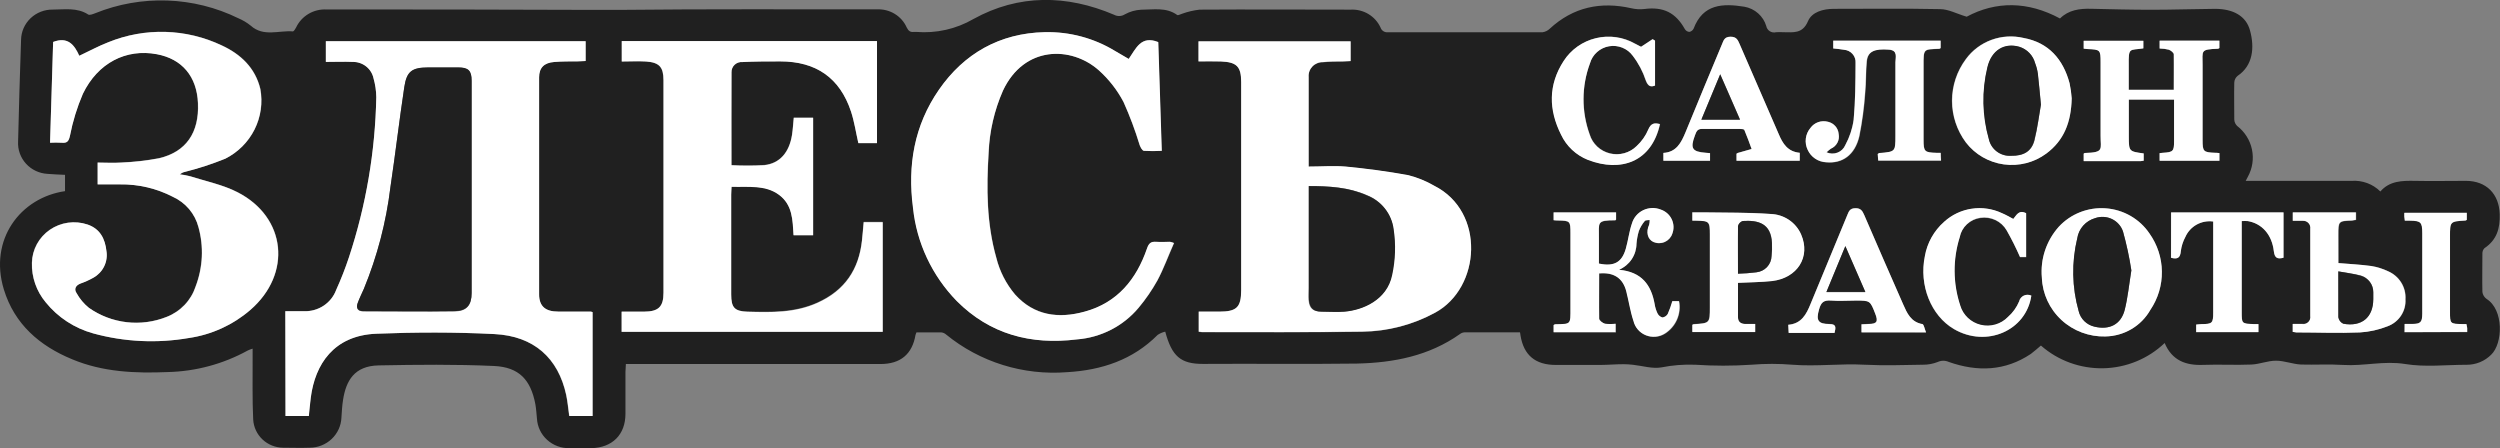
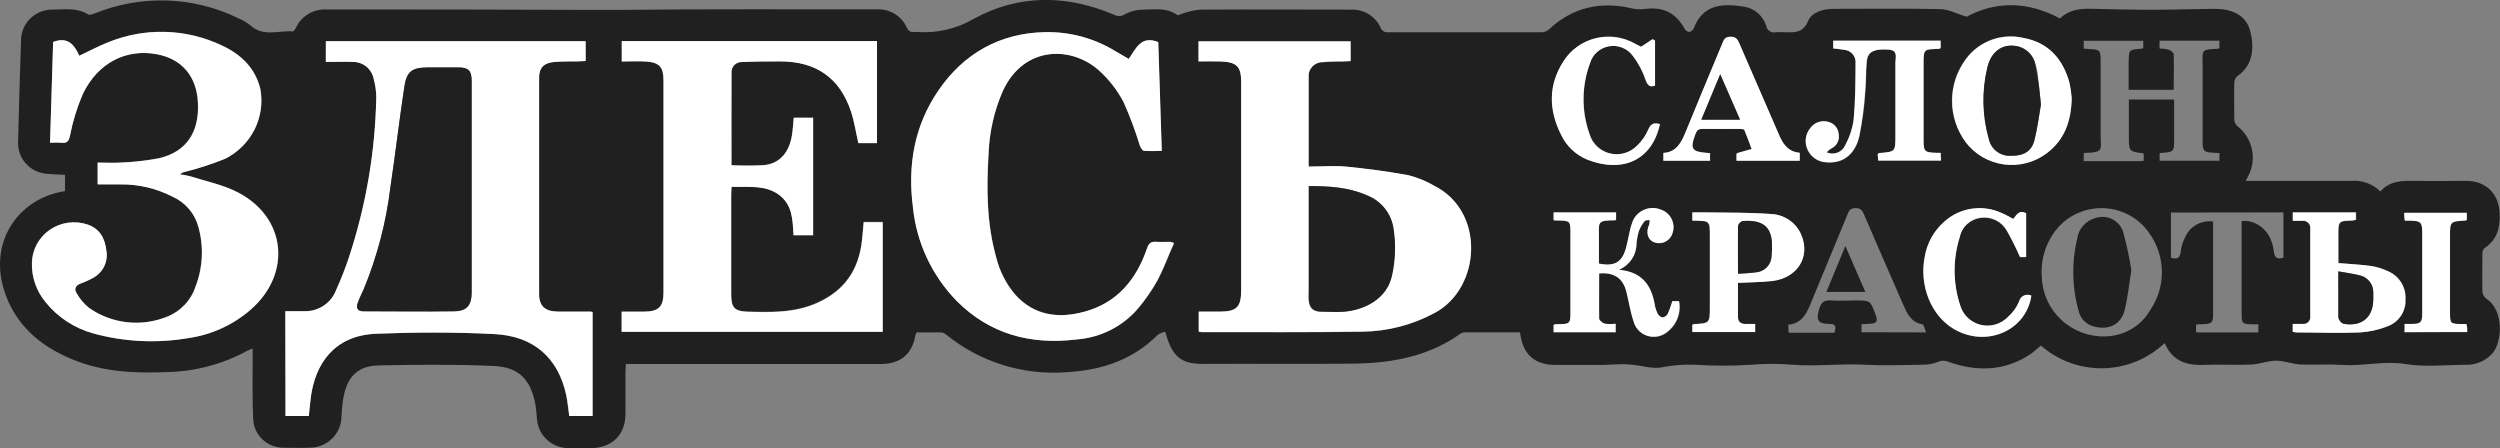
<svg xmlns="http://www.w3.org/2000/svg" width="212" height="38" viewBox="0 0 212 38" fill="none">
  <rect x="0" y="0" width="212" height="38" fill="#808080" stroke="none" />
  <g clip-path="url(#clip0_241_200)">
    <path d="M128.898 28.183C127.33 28.183 125.753 28.183 124.175 28.183C124.039 28.196 123.909 28.247 123.8 28.329C121.189 30.178 118.192 30.762 115.062 30.831C110.711 30.889 106.359 30.831 102.008 30.86C100.134 30.86 99.377 30.232 98.813 28.124C98.584 28.175 98.366 28.268 98.171 28.397C96.059 30.519 93.428 31.39 90.486 31.561C86.778 31.852 83.1 30.708 80.236 28.372C80.122 28.269 79.978 28.205 79.825 28.187C79.118 28.187 78.411 28.187 77.714 28.187C77.683 28.257 77.656 28.329 77.635 28.402C77.358 30.037 76.359 30.869 74.668 30.869C67.864 30.869 61.059 30.869 54.255 30.869H53.074C53.074 31.113 53.039 31.317 53.039 31.522C53.039 32.709 53.039 33.897 53.039 35.085C53.039 36.861 51.926 37.966 50.131 38.005C49.518 38.005 48.905 38.005 48.292 38.005C47.591 38.021 46.91 37.768 46.395 37.299C45.88 36.831 45.571 36.183 45.533 35.493C45.488 35.09 45.473 34.676 45.399 34.277C45.008 32.208 44.02 31.132 41.888 31.035C38.635 30.889 35.371 30.923 32.112 30.986C30.036 31.025 29.343 32.3 29.091 33.907C29.012 34.393 28.987 34.909 28.953 35.416C28.925 36.1 28.629 36.747 28.128 37.223C27.627 37.698 26.959 37.964 26.263 37.966C25.511 37.995 24.779 37.966 24.008 37.966C23.356 37.96 22.732 37.71 22.261 37.267C21.79 36.824 21.508 36.221 21.471 35.581C21.387 33.873 21.431 32.174 21.422 30.446C21.422 30.173 21.422 29.901 21.422 29.565C21.281 29.607 21.144 29.659 21.011 29.721C18.934 30.867 16.603 31.495 14.222 31.551C11.463 31.668 8.713 31.551 6.127 30.47C3.348 29.326 1.227 27.486 0.327 24.547C-0.964 20.312 1.731 16.759 5.514 16.209V14.826C5.02 14.802 4.525 14.787 4.031 14.744C3.331 14.706 2.676 14.397 2.208 13.884C1.74 13.371 1.497 12.697 1.534 12.008C1.603 9.133 1.687 6.255 1.786 3.373C1.799 2.683 2.089 2.026 2.593 1.546C3.098 1.066 3.774 0.803 4.476 0.813C5.465 0.813 6.538 0.618 7.482 1.232C7.606 1.31 7.888 1.193 8.08 1.12C10.015 0.338 12.097 -0.029 14.187 0.044C16.277 0.117 18.327 0.628 20.2 1.543C20.583 1.704 20.941 1.917 21.263 2.176C22.346 3.149 23.642 2.565 24.834 2.663C24.913 2.663 25.041 2.463 25.106 2.337C25.331 1.855 25.698 1.452 26.159 1.178C26.62 0.905 27.154 0.774 27.692 0.803C35.01 0.803 42.328 0.803 49.647 0.837C50.67 0.837 51.689 0.837 52.718 0.837C59.937 0.759 67.156 0.798 74.376 0.794C74.903 0.769 75.425 0.903 75.874 1.177C76.322 1.45 76.676 1.851 76.888 2.327C77.036 2.629 77.199 2.745 77.511 2.706C77.57 2.702 77.63 2.702 77.689 2.706C79.385 2.846 81.084 2.463 82.55 1.611C86.382 -0.506 90.462 -0.457 94.472 1.251C94.613 1.327 94.773 1.364 94.934 1.358C95.095 1.352 95.251 1.303 95.386 1.217C95.812 0.981 96.288 0.846 96.776 0.823C97.809 0.823 98.888 0.594 99.827 1.271C99.901 1.324 100.104 1.202 100.247 1.163C100.726 0.99 101.224 0.874 101.731 0.818C105.998 0.789 110.27 0.818 114.543 0.818C115.07 0.791 115.594 0.921 116.045 1.192C116.496 1.463 116.853 1.862 117.07 2.337C117.111 2.462 117.194 2.569 117.305 2.642C117.417 2.714 117.55 2.748 117.683 2.736C122.054 2.736 126.425 2.736 130.797 2.736C131.032 2.705 131.251 2.599 131.42 2.434C133.397 0.609 135.727 0.107 138.342 0.701C138.702 0.785 139.073 0.806 139.44 0.764C141.047 0.555 142.091 1.066 142.872 2.463C142.911 2.531 142.966 2.588 143.032 2.63C143.098 2.673 143.174 2.699 143.253 2.706C143.331 2.691 143.405 2.658 143.468 2.61C143.532 2.561 143.583 2.5 143.618 2.429C144.41 0.331 146.091 0.278 147.925 0.57C148.359 0.647 148.762 0.841 149.089 1.131C149.416 1.421 149.656 1.794 149.78 2.21C149.796 2.3 149.832 2.386 149.884 2.461C149.936 2.537 150.003 2.602 150.082 2.651C150.16 2.7 150.248 2.732 150.34 2.746C150.432 2.76 150.526 2.754 150.615 2.731C150.811 2.719 151.008 2.719 151.204 2.731C152.049 2.731 152.85 2.896 153.315 1.801C153.652 1.008 154.601 0.755 155.496 0.75C158.502 0.75 161.509 0.711 164.515 0.774C165.222 0.774 165.915 1.163 166.775 1.417C169.248 0.088 171.957 0.093 174.687 1.567C175.414 0.842 176.353 0.716 177.347 0.745C179.048 0.784 180.744 0.828 182.445 0.828C184.24 0.828 186.04 0.764 187.835 0.75C189.383 0.75 190.471 1.358 190.802 2.585C191.203 4.045 191.044 5.564 189.754 6.43C189.669 6.498 189.6 6.584 189.55 6.68C189.501 6.776 189.473 6.882 189.467 6.99C189.442 8.041 189.467 9.093 189.467 10.144C189.476 10.346 189.563 10.537 189.709 10.679C190.354 11.176 190.799 11.881 190.965 12.669C191.132 13.458 191.009 14.279 190.619 14.987L190.436 15.337C191.702 15.337 192.909 15.337 194.085 15.337C195.866 15.337 197.646 15.337 199.426 15.337C199.873 15.306 200.321 15.371 200.74 15.526C201.159 15.681 201.539 15.924 201.854 16.238C202.635 15.333 203.698 15.318 204.781 15.337C206.225 15.367 207.669 15.337 209.113 15.337C210.839 15.337 211.922 16.447 211.976 18.156C212.015 19.353 211.734 20.346 210.68 21.047C210.566 21.167 210.504 21.326 210.507 21.49C210.507 22.58 210.483 23.671 210.507 24.761C210.522 24.877 210.56 24.988 210.621 25.089C210.681 25.189 210.762 25.277 210.858 25.345C212.342 26.274 212.248 29.132 211.249 30.081C210.978 30.352 210.655 30.568 210.298 30.714C209.942 30.86 209.559 30.935 209.172 30.933C207.432 30.933 205.656 31.147 203.96 30.869C202.165 30.577 200.449 31.059 198.689 30.947C197.507 30.869 196.316 30.947 195.134 30.913C194.417 30.879 193.71 30.587 193.003 30.587C192.295 30.587 191.623 30.884 190.926 30.913C189.566 30.972 188.196 30.889 186.836 30.942C185.353 31.001 184.191 30.573 183.563 29.088C182.166 30.424 180.307 31.19 178.359 31.229C176.412 31.269 174.522 30.58 173.07 29.302C172.778 29.546 172.516 29.789 172.214 30.013C170.029 31.473 167.685 31.546 165.262 30.694C165.115 30.627 164.955 30.592 164.792 30.592C164.63 30.592 164.47 30.627 164.323 30.694C163.922 30.853 163.493 30.932 163.062 30.928C161.42 30.957 159.773 31.011 158.117 30.928C156.07 30.816 154.027 31.093 151.99 30.928C150.838 30.833 149.68 30.833 148.529 30.928C146.93 31.035 145.326 31.035 143.727 30.928C142.78 30.893 141.833 30.968 140.904 31.152C140.132 31.293 139.282 31.02 138.471 30.933C138.21 30.902 137.947 30.886 137.685 30.884C137.032 30.884 136.379 30.942 135.731 30.947C134.466 30.947 133.2 30.947 131.934 30.947C130.193 30.947 129.204 30.115 128.937 28.436C128.931 28.35 128.918 28.266 128.898 28.183ZM24.196 26.391V35.274H26.174C26.233 34.729 26.273 34.209 26.342 33.693C26.708 30.913 28.27 28.441 31.91 28.299C35.242 28.168 38.59 28.163 41.918 28.329C45.246 28.494 47.328 30.373 48 33.493C48.124 34.077 48.173 34.676 48.257 35.274H50.235V26.469C50.19 26.447 50.142 26.431 50.092 26.421H47.303C46.255 26.421 45.706 25.997 45.701 24.96C45.678 18.827 45.678 12.696 45.701 6.566C45.701 5.729 46.126 5.325 46.981 5.257C47.649 5.203 48.322 5.223 48.994 5.203L49.647 5.174V3.495H27.632V5.242C28.419 5.242 29.165 5.242 29.912 5.242C30.323 5.236 30.723 5.37 31.044 5.623C31.365 5.875 31.587 6.229 31.672 6.625C31.822 7.148 31.902 7.688 31.91 8.231C31.821 12.845 31.039 17.422 29.59 21.811C29.279 22.751 28.917 23.673 28.508 24.576C28.306 25.122 27.934 25.591 27.444 25.915C26.954 26.24 26.373 26.403 25.783 26.382L24.196 26.391ZM62.029 14.009C62.029 11.375 62.029 8.752 62.029 6.128C62.025 6.009 62.046 5.891 62.092 5.781C62.138 5.67 62.208 5.571 62.295 5.489C62.383 5.407 62.488 5.345 62.602 5.306C62.716 5.266 62.838 5.251 62.958 5.262C64.021 5.223 65.09 5.208 66.158 5.208C69.209 5.208 71.216 6.605 72.161 9.458C72.442 10.314 72.576 11.225 72.784 12.135H74.356V3.485H52.718V5.223C53.434 5.223 54.107 5.189 54.775 5.223C55.917 5.301 56.258 5.71 56.258 6.815C56.258 12.811 56.258 18.814 56.258 24.824C56.258 26.021 55.838 26.421 54.606 26.435C53.978 26.435 53.35 26.435 52.708 26.435V28.148H74.846V18.808H73.234C73.184 19.358 73.145 19.859 73.09 20.361C72.828 22.794 71.656 24.595 69.308 25.651C67.384 26.518 65.386 26.459 63.374 26.406C62.271 26.406 61.999 26.065 61.999 24.946C61.999 22.123 61.999 19.299 61.999 16.476C61.999 16.272 61.999 16.063 62.029 15.81C63.438 15.853 64.837 15.61 66.034 16.481C67.231 17.353 67.206 18.647 67.285 19.923H68.947V9.964H67.305C67.255 10.45 67.231 10.937 67.156 11.424C66.924 12.909 66.113 13.858 64.808 13.984C63.882 14.041 62.955 14.049 62.029 14.009ZM101.632 5.208C102.304 5.208 102.918 5.208 103.526 5.208C104.876 5.262 105.247 5.642 105.247 6.956V24.595C105.247 26.055 104.876 26.425 103.387 26.425H101.647V28.144C101.738 28.16 101.831 28.171 101.924 28.178C106.453 28.178 110.983 28.207 115.507 28.139C117.671 28.114 119.794 27.562 121.688 26.532C125.58 24.435 125.985 17.961 121.614 15.766C120.934 15.371 120.202 15.072 119.438 14.875C117.678 14.549 115.893 14.315 114.108 14.14C113.079 14.038 112.031 14.14 110.968 14.14C110.968 11.526 110.968 9.034 110.968 6.547C110.955 6.384 110.976 6.22 111.032 6.066C111.087 5.911 111.174 5.77 111.289 5.651C111.403 5.532 111.541 5.439 111.695 5.376C111.848 5.313 112.013 5.282 112.179 5.286C112.748 5.228 113.321 5.242 113.895 5.223L114.528 5.194V3.505H101.632V5.208ZM4.505 3.558C4.421 6.367 4.332 9.2 4.243 12.096C4.573 12.079 4.903 12.079 5.232 12.096C5.727 12.144 5.831 11.955 5.934 11.497C6.166 10.279 6.527 9.088 7.012 7.944C8.278 5.32 10.677 4.108 13.277 4.585C15.424 4.984 16.68 6.474 16.773 8.747C16.882 11.229 15.784 12.87 13.47 13.41C12.405 13.61 11.325 13.732 10.241 13.775C9.594 13.824 8.946 13.775 8.263 13.775V15.63C8.926 15.63 9.534 15.63 10.143 15.63C11.71 15.603 13.26 15.967 14.647 16.686C15.178 16.928 15.648 17.284 16.022 17.726C16.397 18.169 16.667 18.688 16.813 19.246C17.276 20.911 17.191 22.678 16.571 24.294C16.381 24.873 16.063 25.404 15.639 25.849C15.216 26.293 14.698 26.639 14.123 26.863C13.046 27.294 11.876 27.449 10.722 27.315C9.568 27.18 8.467 26.761 7.522 26.095C7.099 25.751 6.746 25.332 6.483 24.858C6.246 24.498 6.389 24.196 6.815 24.035C7.188 23.904 7.548 23.741 7.893 23.549C8.294 23.329 8.617 22.993 8.818 22.586C9.018 22.18 9.087 21.722 9.015 21.276C8.911 20.244 8.481 19.397 7.413 19.032C6.882 18.853 6.316 18.8 5.761 18.878C5.206 18.955 4.677 19.16 4.217 19.477C3.757 19.793 3.38 20.211 3.116 20.698C2.851 21.185 2.707 21.727 2.696 22.278C2.662 23.497 3.076 24.686 3.863 25.627C4.894 26.91 6.312 27.837 7.912 28.275C10.549 28.997 13.316 29.13 16.012 28.665C17.949 28.383 19.762 27.556 21.234 26.284C24.784 23.218 24.299 18.419 20.161 16.296C18.92 15.659 17.495 15.371 16.151 14.943C15.863 14.868 15.57 14.813 15.275 14.778C15.399 14.668 15.552 14.594 15.715 14.563C16.876 14.271 18.014 13.898 19.122 13.449C20.197 12.908 21.065 12.04 21.6 10.975C22.134 9.91 22.306 8.704 22.089 7.535C21.659 5.749 20.428 4.585 18.811 3.841C17.32 3.133 15.694 2.744 14.039 2.697C12.384 2.65 10.738 2.947 9.208 3.568C8.387 3.884 7.611 4.313 6.735 4.722C6.315 3.826 5.771 3.086 4.505 3.558ZM95.718 5.018L94.59 4.352C92.801 3.248 90.723 2.683 88.612 2.726C84.78 2.823 81.793 4.512 79.647 7.593C77.501 10.674 76.967 14.028 77.437 17.615C77.741 20.585 79.047 23.37 81.145 25.525C83.959 28.348 87.43 29.263 91.342 28.781C92.35 28.703 93.332 28.425 94.229 27.965C95.126 27.506 95.92 26.872 96.563 26.104C97.167 25.384 97.7 24.61 98.156 23.792C98.7 22.78 99.1 21.689 99.57 20.609C99.464 20.562 99.353 20.528 99.239 20.507C98.843 20.507 98.447 20.507 98.057 20.507C97.666 20.507 97.429 20.638 97.28 21.071C96.39 23.68 94.808 25.686 91.994 26.425C89.784 27.024 87.707 26.761 86.085 24.965C85.326 24.063 84.785 23.003 84.503 21.865C83.672 18.944 83.662 15.941 83.85 12.943C83.919 11.133 84.327 9.351 85.052 7.686C86.832 3.86 90.817 3.884 93.156 5.943C94.016 6.713 94.73 7.628 95.263 8.645C95.796 9.83 96.251 11.048 96.628 12.29C96.697 12.475 96.85 12.753 96.994 12.777C97.496 12.807 97.999 12.807 98.502 12.777C98.403 9.628 98.304 6.566 98.205 3.558C96.756 2.979 96.331 4.113 95.718 4.994V5.018ZM181.783 13.011C180.527 12.84 180.527 12.84 180.527 11.551V8.44H184.364C184.364 9.647 184.364 10.816 184.364 11.979C184.364 12.821 184.285 12.904 183.429 12.952L183.138 12.982V13.629H188.211V12.982C188.068 12.982 187.954 12.957 187.84 12.957C186.851 12.918 186.782 12.86 186.782 11.872C186.782 9.75 186.782 7.627 186.782 5.505C186.782 4.288 186.559 4.191 188.087 4.133C188.122 4.133 188.157 4.103 188.206 4.074V3.446H183.128V4.113C183.391 4.115 183.654 4.149 183.909 4.215C184.082 4.279 184.324 4.468 184.329 4.61C184.364 5.612 184.329 6.615 184.329 7.613H180.507C180.507 6.883 180.507 6.201 180.507 5.525C180.507 3.991 180.556 4.284 181.748 4.103V3.461H176.699V4.118L177.036 4.152C178.104 4.196 178.133 4.225 178.133 5.257C178.133 7.34 178.133 9.424 178.133 11.507C178.133 12.67 178.46 12.928 176.788 12.967C176.754 12.967 176.724 13.006 176.699 13.025V13.663H181.545C181.627 13.658 181.708 13.646 181.788 13.629L181.783 13.011ZM137.294 22.877C137.729 22.69 138.101 22.384 138.364 21.994C138.627 21.605 138.771 21.149 138.777 20.682C138.807 20.314 138.875 19.951 138.98 19.596C139.097 19.292 139.264 19.009 139.475 18.759C139.539 18.672 139.747 18.691 139.895 18.667C139.901 18.803 139.886 18.939 139.851 19.071C139.564 19.684 139.712 20.297 140.211 20.531C140.361 20.596 140.523 20.63 140.687 20.631C140.851 20.631 141.013 20.598 141.163 20.534C141.314 20.469 141.449 20.375 141.56 20.256C141.671 20.137 141.756 19.997 141.809 19.845C141.887 19.645 141.924 19.432 141.917 19.219C141.909 19.005 141.858 18.795 141.765 18.601C141.673 18.408 141.541 18.235 141.379 18.093C141.216 17.951 141.026 17.843 140.82 17.776C140.583 17.685 140.331 17.643 140.077 17.653C139.824 17.663 139.575 17.726 139.347 17.835C139.119 17.945 138.917 18.101 138.753 18.291C138.59 18.482 138.468 18.705 138.397 18.944C138.154 19.64 138.075 20.404 137.873 21.096C137.541 22.264 136.884 22.634 135.593 22.361C135.593 21.66 135.593 20.94 135.593 20.224C135.593 18.861 135.351 18.701 136.978 18.691C136.978 18.691 137.002 18.691 137.047 18.633V18.01H131.746V18.691C131.889 18.691 132.003 18.715 132.117 18.715C133.15 18.715 133.175 18.764 133.175 19.786C133.175 21.884 133.175 23.987 133.175 26.114C133.175 27.574 133.244 27.486 131.87 27.521C131.835 27.521 131.8 27.555 131.746 27.584V28.202H137.032V27.467C136.732 27.507 136.427 27.507 136.127 27.467C135.924 27.413 135.633 27.19 135.633 27.029C135.593 25.754 135.633 24.474 135.633 23.203C136.874 23.086 137.64 23.598 137.932 24.702C138.149 25.549 138.273 26.421 138.55 27.248C138.616 27.516 138.745 27.765 138.928 27.974C139.111 28.182 139.342 28.345 139.602 28.448C139.861 28.552 140.142 28.592 140.421 28.567C140.7 28.542 140.969 28.452 141.205 28.304C141.661 28.015 142.018 27.599 142.232 27.11C142.446 26.62 142.507 26.078 142.407 25.554H141.843C141.726 25.919 141.586 26.277 141.423 26.625C141.376 26.705 141.31 26.773 141.232 26.824C141.155 26.875 141.066 26.909 140.973 26.922C140.883 26.896 140.799 26.852 140.728 26.793C140.656 26.733 140.598 26.659 140.558 26.576C140.439 26.329 140.358 26.067 140.315 25.797C140.029 24.177 139.223 23.062 137.294 22.877ZM178.554 28.523C179.329 28.508 180.087 28.293 180.753 27.9C181.418 27.508 181.967 26.951 182.346 26.284C183 25.32 183.342 24.185 183.329 23.026C183.316 21.868 182.947 20.74 182.272 19.791C181.86 19.182 181.312 18.674 180.67 18.305C180.028 17.936 179.309 17.716 178.568 17.662C177.826 17.607 177.082 17.72 176.392 17.991C175.701 18.262 175.083 18.685 174.583 19.227C174.059 19.813 173.662 20.498 173.416 21.24C173.169 21.983 173.078 22.766 173.149 23.544C173.199 24.909 173.796 26.199 174.808 27.134C175.82 28.068 177.167 28.571 178.554 28.533V28.523ZM175.681 8.333C175.647 7.901 175.582 7.472 175.488 7.048C174.944 5.023 173.718 3.597 171.572 3.208C170.669 2.997 169.723 3.055 168.854 3.375C167.985 3.695 167.232 4.262 166.691 5.004C165.927 6.03 165.516 7.268 165.516 8.54C165.516 9.812 165.927 11.05 166.691 12.076C167.469 13.089 168.623 13.757 169.901 13.933C171.178 14.109 172.474 13.779 173.505 13.016C175.048 11.911 175.631 10.363 175.681 8.343V8.333ZM154.912 12.904C155.022 12.795 155.139 12.694 155.264 12.602C155.502 12.5 155.698 12.321 155.818 12.094C155.939 11.867 155.977 11.607 155.926 11.356C155.907 11.111 155.809 10.878 155.647 10.691C155.484 10.505 155.265 10.374 155.021 10.319C154.75 10.246 154.463 10.256 154.197 10.348C153.932 10.441 153.702 10.611 153.538 10.835C153.321 11.091 153.183 11.402 153.141 11.733C153.099 12.063 153.154 12.399 153.3 12.699C153.434 13.007 153.652 13.271 153.931 13.461C154.211 13.652 154.539 13.76 154.878 13.775C156.262 13.906 157.316 13.152 157.691 11.565C157.936 10.347 158.101 9.115 158.186 7.876C158.275 6.985 158.23 6.084 158.324 5.199C158.418 4.313 158.977 4.113 160.203 4.225C160.985 4.284 160.752 4.877 160.757 5.286C160.757 7.369 160.757 9.453 160.757 11.536C160.757 12.879 160.757 12.879 159.378 12.996C159.348 12.996 159.318 13.035 159.254 13.084L159.274 13.629H164.604C164.604 13.381 164.604 13.176 164.575 12.972C164.416 12.972 164.318 12.972 164.224 12.972C163.195 12.943 163.121 12.87 163.121 11.852C163.121 9.774 163.121 7.691 163.121 5.607C163.121 4.094 163.121 4.215 164.471 4.147C164.501 4.147 164.535 4.108 164.57 4.089V3.446H155.447V4.108C155.768 4.147 156.065 4.162 156.351 4.22C156.491 4.229 156.627 4.265 156.753 4.325C156.878 4.386 156.99 4.471 157.082 4.575C157.174 4.678 157.244 4.799 157.288 4.929C157.333 5.06 157.35 5.198 157.34 5.335C157.34 6.946 157.34 8.562 157.177 10.168C157.071 10.916 156.831 11.639 156.47 12.305C156.409 12.449 156.319 12.579 156.206 12.688C156.092 12.797 155.958 12.883 155.81 12.939C155.662 12.996 155.505 13.023 155.346 13.019C155.188 13.014 155.032 12.978 154.888 12.914L154.912 12.904ZM147.381 23.987C148.4 23.933 149.33 23.933 150.245 23.826C152.425 23.568 153.553 21.772 152.717 19.879C152.498 19.371 152.134 18.936 151.67 18.627C151.206 18.318 150.661 18.148 150.101 18.136C148.232 18 146.353 18.034 144.479 18C144.148 18 143.821 18 143.49 18V18.701C143.623 18.701 143.722 18.701 143.821 18.701C144.929 18.701 144.978 18.774 144.978 19.874V26.017C144.978 27.409 144.978 27.409 143.599 27.477C143.564 27.477 143.534 27.511 143.49 27.54V28.144H148.84V27.477H147.99C147.624 27.477 147.381 27.302 147.381 26.912C147.357 25.944 147.381 24.975 147.381 23.987ZM198.313 22.308V19.927C198.313 18.769 198.313 18.754 199.475 18.715C199.587 18.703 199.698 18.684 199.807 18.657V18.01H194.446V18.701C194.748 18.701 195.025 18.701 195.292 18.701C195.382 18.695 195.472 18.709 195.556 18.741C195.639 18.774 195.715 18.825 195.776 18.889C195.838 18.954 195.884 19.031 195.911 19.116C195.939 19.2 195.947 19.29 195.935 19.377C195.935 21.847 195.935 24.315 195.935 26.781C195.95 26.873 195.942 26.968 195.912 27.056C195.882 27.145 195.831 27.226 195.764 27.291C195.696 27.357 195.614 27.406 195.523 27.434C195.432 27.462 195.336 27.468 195.243 27.453H194.442V28.139C194.542 28.162 194.645 28.178 194.748 28.187C196.548 28.187 198.348 28.246 200.143 28.187C200.946 28.138 201.735 27.962 202.482 27.667C202.951 27.495 203.351 27.179 203.624 26.767C203.898 26.354 204.029 25.866 204 25.374C204.031 24.875 203.905 24.38 203.639 23.954C203.374 23.528 202.982 23.193 202.516 22.994C202.073 22.784 201.602 22.637 201.117 22.556C200.197 22.434 199.278 22.39 198.289 22.308H198.313ZM152.623 12.957C151.599 12.865 151.179 12.169 150.843 11.395C149.732 8.841 148.623 6.287 147.515 3.733C147.362 3.378 147.243 3.115 146.744 3.115C146.244 3.115 146.165 3.398 146.032 3.724C144.993 6.221 143.945 8.718 142.926 11.22C142.56 12.105 142.15 12.904 141.052 12.967V13.629H145.008V12.982L144.642 12.952C143.49 12.855 143.312 12.578 143.722 11.492C143.831 11.21 143.881 10.913 144.335 10.928C145.399 10.962 146.467 10.928 147.535 10.928C147.668 10.928 147.886 10.928 147.916 11.015C148.143 11.546 148.336 12.091 148.534 12.631C148.143 12.743 147.747 12.85 147.357 12.967C147.319 12.983 147.284 13.004 147.253 13.03V13.629H152.613L152.623 12.957ZM163.329 28.187C163.205 27.886 163.146 27.526 163.027 27.501C162.038 27.331 161.717 26.567 161.385 25.817C160.274 23.286 159.173 20.752 158.082 18.214C157.934 17.873 157.805 17.635 157.331 17.645C156.856 17.654 156.782 17.907 156.653 18.219C155.615 20.735 154.566 23.247 153.533 25.768C153.177 26.645 152.761 27.443 151.644 27.53L151.679 28.217H155.57C155.689 27.73 155.718 27.467 155.14 27.467C154.151 27.467 153.988 27.151 154.26 26.216C154.418 25.671 154.665 25.418 155.283 25.476C155.901 25.535 156.668 25.476 157.36 25.476C158.587 25.476 158.587 25.476 159.022 26.596C159.284 27.263 159.165 27.448 158.448 27.462L157.855 27.491V28.173L163.329 28.187ZM184.097 18.024V21.86C184.661 22.015 184.883 21.86 184.928 21.295C184.981 20.871 185.113 20.46 185.318 20.083C185.513 19.644 185.849 19.279 186.273 19.044C186.698 18.81 187.189 18.718 187.672 18.784V19.343C187.672 21.738 187.672 24.131 187.672 26.523C187.672 27.399 187.603 27.462 186.683 27.496C186.535 27.496 186.381 27.496 186.228 27.535V28.187H191.509V27.501C191.351 27.501 191.237 27.501 191.119 27.501C190.09 27.477 190.09 27.477 190.09 26.484V18.745C190.263 18.732 190.436 18.732 190.609 18.745C191.801 18.949 192.651 19.884 192.815 21.3C192.879 21.869 193.101 22.001 193.635 21.85V18.01L184.097 18.024ZM172.229 25.067C172.128 25.022 172.018 25 171.907 25.002C171.796 25.005 171.687 25.032 171.589 25.082C171.49 25.133 171.404 25.204 171.338 25.292C171.272 25.38 171.226 25.481 171.206 25.588C170.996 26.091 170.673 26.54 170.261 26.902C169.97 27.206 169.603 27.427 169.197 27.546C168.791 27.664 168.36 27.674 167.949 27.575C167.537 27.476 167.16 27.271 166.855 26.982C166.55 26.693 166.328 26.33 166.211 25.929C165.59 24.047 165.576 22.022 166.172 20.132C166.256 19.711 166.472 19.327 166.79 19.034C167.107 18.74 167.51 18.552 167.942 18.496C168.378 18.43 168.824 18.496 169.221 18.684C169.619 18.873 169.948 19.176 170.167 19.553C170.586 20.289 170.965 21.046 171.305 21.821H171.824V18.097C171.186 17.776 171.003 18.273 170.736 18.584C170.405 18.414 170.103 18.229 169.782 18.097C168.982 17.719 168.086 17.587 167.209 17.718C166.332 17.849 165.516 18.238 164.866 18.832C164.003 19.596 163.427 20.626 163.235 21.753C162.715 24.186 163.729 26.781 165.707 27.925C168.442 29.506 171.829 28.046 172.259 25.067H172.229ZM139.163 3.967L138.669 3.695C137.663 3.122 136.472 2.954 135.344 3.226C134.216 3.499 133.239 4.19 132.616 5.155C131.301 7.18 131.331 9.297 132.399 11.419C132.854 12.386 133.665 13.146 134.668 13.546C137.472 14.627 140.073 13.722 140.78 10.514C140.315 10.387 140.019 10.426 139.791 10.966C139.568 11.5 139.23 11.979 138.802 12.373C138.511 12.662 138.149 12.871 137.751 12.981C137.353 13.091 136.932 13.097 136.531 12.999C136.13 12.9 135.762 12.702 135.462 12.421C135.162 12.141 134.942 11.789 134.822 11.4C134.11 9.444 134.116 7.306 134.836 5.354C134.941 4.991 135.148 4.664 135.433 4.412C135.717 4.159 136.069 3.99 136.446 3.924C136.824 3.859 137.213 3.899 137.568 4.041C137.924 4.183 138.231 4.42 138.456 4.726C138.934 5.361 139.302 6.07 139.544 6.824C139.732 7.311 139.959 7.399 140.32 7.258V3.446L140.122 3.32L139.163 3.967ZM203.906 28.168H209.222C209.228 28.055 209.228 27.941 209.222 27.827C209.207 27.717 209.185 27.608 209.157 27.501C209.024 27.501 208.93 27.501 208.831 27.501C207.768 27.477 207.763 27.472 207.763 26.45V20.064C207.763 18.779 207.763 18.779 209.073 18.701C209.108 18.701 209.143 18.667 209.187 18.642V18.034H203.906C203.899 18.139 203.899 18.245 203.906 18.35C203.906 18.462 203.931 18.569 203.945 18.696C204.114 18.696 204.247 18.696 204.386 18.696C205.31 18.696 205.424 18.827 205.429 19.757V22.619C205.429 23.943 205.429 25.267 205.429 26.591C205.429 27.311 205.281 27.448 204.564 27.457H203.931L203.906 28.168Z" fill="#202020" />
    <path d="M24.195 26.392H25.783C26.372 26.413 26.954 26.25 27.444 25.925C27.933 25.601 28.306 25.132 28.507 24.586C28.917 23.683 29.278 22.761 29.59 21.821C31.039 17.431 31.82 12.855 31.909 8.241C31.902 7.698 31.822 7.158 31.672 6.635C31.587 6.239 31.365 5.885 31.044 5.632C30.723 5.38 30.322 5.246 29.912 5.252C29.165 5.218 28.428 5.252 27.632 5.252V3.495H49.666V5.174L49.014 5.204C48.341 5.204 47.669 5.204 47.001 5.257C46.145 5.325 45.72 5.744 45.72 6.566C45.72 12.699 45.72 18.831 45.72 24.96C45.72 25.983 46.274 26.421 47.322 26.421H50.111C50.161 26.431 50.209 26.447 50.255 26.469V35.275H48.277C48.193 34.676 48.143 34.077 48.02 33.493C47.347 30.373 45.295 28.499 41.937 28.329C38.58 28.158 35.262 28.168 31.929 28.299C28.29 28.441 26.727 30.913 26.361 33.693C26.292 34.209 26.252 34.729 26.193 35.275H24.215L24.195 26.392ZM39.994 15.912C39.994 12.894 39.994 9.878 39.994 6.863C39.994 6.002 39.732 5.739 38.867 5.734C38.001 5.729 37.166 5.734 36.315 5.734C34.94 5.734 34.486 6.051 34.283 7.404C33.858 10.232 33.526 13.069 33.106 15.897C32.747 18.853 31.99 21.748 30.856 24.508C30.673 24.917 30.47 25.321 30.322 25.739C30.174 26.158 30.357 26.406 30.792 26.406C33.383 26.406 35.974 26.435 38.56 26.406C39.584 26.406 39.994 25.875 39.994 24.863C39.994 21.878 39.994 18.894 39.994 15.912Z" fill="white" />
    <path d="M62.028 14.009C62.957 14.058 63.888 14.058 64.817 14.009C66.122 13.868 66.933 12.933 67.166 11.448C67.24 10.962 67.264 10.475 67.314 9.988H68.956V19.957H67.294C67.215 18.681 67.215 17.367 66.043 16.515C64.871 15.664 63.447 15.888 62.038 15.844C62.038 16.097 62.008 16.306 62.008 16.511C62.008 19.334 62.008 22.157 62.008 24.98C62.008 26.075 62.28 26.392 63.383 26.44C65.395 26.494 67.393 26.552 69.317 25.686C71.665 24.63 72.837 22.848 73.099 20.395C73.154 19.908 73.193 19.392 73.243 18.842H74.855V28.139H52.717V26.425C53.36 26.425 53.988 26.425 54.616 26.425C55.847 26.425 56.267 26.012 56.267 24.814C56.267 18.818 56.267 12.815 56.267 6.805C56.267 5.681 55.916 5.291 54.784 5.213C54.116 5.169 53.444 5.213 52.727 5.213V3.485H74.37V12.135H72.788C72.58 11.225 72.447 10.314 72.165 9.458C71.22 6.605 69.198 5.204 66.162 5.208C65.094 5.208 64.026 5.208 62.962 5.262C62.842 5.252 62.721 5.266 62.606 5.306C62.492 5.345 62.388 5.407 62.3 5.489C62.212 5.571 62.143 5.671 62.097 5.781C62.051 5.891 62.029 6.009 62.033 6.128C62.018 8.762 62.028 11.376 62.028 14.009Z" fill="white" />
    <path d="M101.633 5.208V3.505H114.534V5.174L113.901 5.204C113.327 5.204 112.754 5.204 112.185 5.267C112.019 5.263 111.854 5.293 111.7 5.356C111.547 5.419 111.409 5.513 111.294 5.632C111.18 5.751 111.093 5.892 111.037 6.046C110.982 6.2 110.96 6.364 110.974 6.528C110.974 9.015 110.974 11.507 110.974 14.121C112.037 14.121 113.085 14.038 114.114 14.121C115.899 14.296 117.684 14.53 119.444 14.856C120.208 15.053 120.94 15.352 121.62 15.746C125.991 17.942 125.576 24.415 121.694 26.513C119.8 27.543 117.676 28.095 115.513 28.119C110.988 28.188 106.459 28.154 101.93 28.158C101.837 28.152 101.744 28.14 101.653 28.124V26.426H103.393C104.877 26.426 105.252 26.061 105.252 24.595V6.961C105.252 5.647 104.882 5.267 103.532 5.213C102.918 5.189 102.305 5.208 101.633 5.208ZM110.964 15.78V24.396C110.964 24.741 110.964 25.097 110.964 25.442C111.023 26.143 111.315 26.416 112.027 26.416C112.739 26.416 113.332 26.46 113.98 26.416C115.513 26.289 117.585 25.442 118.02 23.315C118.299 22.035 118.343 20.716 118.149 19.421C118.073 18.791 117.827 18.192 117.436 17.687C117.046 17.182 116.525 16.79 115.928 16.55C114.361 15.873 112.704 15.78 110.964 15.78Z" fill="white" />
    <path d="M4.506 3.558C5.772 3.071 6.316 3.826 6.721 4.731C7.591 4.322 8.368 3.894 9.194 3.578C10.723 2.957 12.368 2.66 14.022 2.707C15.676 2.754 17.301 3.144 18.791 3.85C20.409 4.595 21.64 5.758 22.07 7.545C22.286 8.713 22.115 9.919 21.58 10.985C21.046 12.05 20.177 12.917 19.103 13.459C17.995 13.908 16.857 14.28 15.696 14.573C15.532 14.604 15.38 14.678 15.256 14.787C15.551 14.822 15.844 14.877 16.131 14.953C17.476 15.381 18.9 15.668 20.142 16.306C24.28 18.428 24.765 23.227 21.215 26.294C19.747 27.559 17.942 28.382 16.012 28.664C13.317 29.13 10.55 28.997 7.913 28.275C6.319 27.836 4.907 26.913 3.878 25.637C3.091 24.696 2.677 23.506 2.711 22.288C2.723 21.736 2.867 21.195 3.131 20.708C3.396 20.221 3.773 19.802 4.232 19.486C4.692 19.17 5.221 18.965 5.776 18.887C6.332 18.81 6.898 18.863 7.428 19.041C8.496 19.407 8.912 20.253 9.03 21.285C9.103 21.731 9.035 22.188 8.835 22.595C8.635 23.001 8.313 23.338 7.913 23.558C7.569 23.751 7.208 23.914 6.835 24.045C6.41 24.206 6.266 24.532 6.504 24.868C6.767 25.341 7.119 25.761 7.542 26.104C8.487 26.77 9.588 27.19 10.742 27.324C11.896 27.459 13.066 27.303 14.143 26.873C14.719 26.649 15.237 26.302 15.66 25.858C16.083 25.414 16.401 24.883 16.591 24.303C17.212 22.688 17.296 20.921 16.833 19.256C16.687 18.698 16.417 18.179 16.043 17.736C15.668 17.293 15.198 16.938 14.668 16.695C13.28 15.976 11.731 15.613 10.163 15.639C9.555 15.639 8.946 15.639 8.284 15.639V13.789C8.946 13.789 9.594 13.833 10.262 13.789C11.346 13.746 12.425 13.624 13.491 13.424C15.79 12.884 16.903 11.244 16.794 8.761C16.7 6.488 15.444 4.999 13.298 4.6C10.697 4.113 8.299 5.335 7.033 7.958C6.541 9.1 6.173 10.289 5.935 11.507C5.831 11.964 5.707 12.154 5.233 12.105C4.903 12.088 4.573 12.088 4.244 12.105C4.333 9.199 4.422 6.367 4.506 3.558Z" fill="white" />
    <path d="M95.718 4.994C96.331 4.113 96.756 2.979 98.225 3.573C98.324 6.581 98.423 9.642 98.522 12.792C98.019 12.821 97.516 12.821 97.013 12.792C96.87 12.792 96.717 12.495 96.648 12.305C96.271 11.062 95.815 9.845 95.283 8.659C94.749 7.642 94.036 6.728 93.176 5.958C90.837 3.894 86.852 3.86 85.052 7.686C84.32 9.349 83.906 11.131 83.831 12.943C83.643 15.941 83.653 18.934 84.483 21.864C84.766 23.002 85.307 24.062 86.066 24.965C87.688 26.781 89.764 27.043 91.975 26.425C94.769 25.661 96.371 23.656 97.261 21.071C97.409 20.638 97.582 20.463 98.037 20.506C98.492 20.55 98.823 20.506 99.219 20.506C99.333 20.528 99.444 20.562 99.55 20.609C99.056 21.689 98.68 22.779 98.136 23.792C97.68 24.61 97.147 25.384 96.544 26.104C95.9 26.872 95.107 27.505 94.21 27.965C93.312 28.425 92.33 28.703 91.322 28.781C87.411 29.268 83.939 28.348 81.126 25.525C79.027 23.37 77.722 20.585 77.417 17.615C76.947 14.028 77.521 10.63 79.627 7.593C81.734 4.556 84.76 2.808 88.593 2.726C90.701 2.676 92.779 3.232 94.571 4.327L95.718 4.994Z" fill="white" />
-     <path d="M181.784 13.011V13.629C181.704 13.646 181.623 13.658 181.541 13.663H176.695V13.035C176.72 13.035 176.75 12.977 176.784 12.977C178.456 12.928 178.119 12.67 178.129 11.517C178.129 9.433 178.129 7.35 178.129 5.267C178.129 4.235 178.1 4.206 177.032 4.162L176.695 4.128V3.461H181.759V4.103C180.567 4.283 180.498 3.991 180.518 5.525C180.518 6.201 180.518 6.883 180.518 7.613H184.34C184.34 6.615 184.34 5.612 184.34 4.61C184.34 4.468 184.093 4.279 183.92 4.215C183.665 4.149 183.402 4.115 183.138 4.113V3.446H188.202V4.074C188.153 4.103 188.118 4.133 188.083 4.133C186.555 4.191 186.783 4.288 186.778 5.505C186.778 7.627 186.778 9.75 186.778 11.872C186.778 12.845 186.837 12.918 187.836 12.957C187.95 12.957 188.063 12.957 188.207 12.982V13.629H183.134V12.986L183.425 12.957C184.281 12.904 184.36 12.821 184.36 11.984C184.36 10.82 184.36 9.652 184.36 8.445H180.523V11.575C180.528 12.84 180.528 12.84 181.784 13.011Z" fill="white" />
    <path d="M137.294 22.877C139.223 23.052 140.029 24.167 140.316 25.798C140.358 26.067 140.439 26.33 140.558 26.576C140.599 26.66 140.657 26.733 140.728 26.793C140.8 26.852 140.883 26.896 140.973 26.922C141.066 26.909 141.155 26.876 141.233 26.824C141.311 26.773 141.376 26.705 141.423 26.625C141.575 26.27 141.704 25.906 141.809 25.535H142.373C142.473 26.059 142.412 26.6 142.198 27.09C141.984 27.58 141.626 27.996 141.171 28.285C140.935 28.433 140.666 28.523 140.387 28.548C140.108 28.573 139.827 28.532 139.567 28.429C139.308 28.326 139.077 28.163 138.894 27.954C138.711 27.745 138.581 27.497 138.516 27.229C138.239 26.401 138.115 25.53 137.897 24.683C137.606 23.578 136.839 23.067 135.598 23.184C135.598 24.454 135.598 25.734 135.598 27.01C135.598 27.17 135.905 27.394 136.093 27.448C136.393 27.487 136.697 27.487 136.998 27.448V28.158H131.746V27.56C131.8 27.53 131.835 27.496 131.87 27.496C133.244 27.462 133.175 27.545 133.175 26.09C133.175 23.987 133.175 21.884 133.175 19.762C133.175 18.74 133.15 18.715 132.117 18.691C132.003 18.691 131.889 18.691 131.746 18.667V18.01H137.042V18.618C136.998 18.652 136.988 18.677 136.973 18.677C135.346 18.677 135.608 18.847 135.588 20.21C135.588 20.925 135.588 21.646 135.588 22.347C136.869 22.619 137.536 22.249 137.868 21.081C138.071 20.37 138.15 19.621 138.392 18.93C138.464 18.69 138.585 18.468 138.749 18.277C138.912 18.086 139.114 17.931 139.342 17.821C139.57 17.711 139.819 17.649 140.072 17.639C140.326 17.628 140.579 17.67 140.815 17.762C141.021 17.829 141.211 17.937 141.374 18.078C141.536 18.22 141.668 18.393 141.76 18.587C141.853 18.78 141.904 18.99 141.912 19.204C141.919 19.418 141.883 19.631 141.804 19.83C141.751 19.983 141.666 20.123 141.555 20.241C141.444 20.36 141.309 20.455 141.159 20.519C141.009 20.584 140.846 20.617 140.682 20.616C140.519 20.616 140.357 20.582 140.207 20.516C139.712 20.288 139.559 19.674 139.846 19.056C139.881 18.924 139.896 18.788 139.89 18.652C139.742 18.677 139.534 18.652 139.47 18.745C139.259 18.995 139.092 19.278 138.975 19.582C138.87 19.936 138.802 20.3 138.773 20.667C138.769 21.137 138.628 21.595 138.365 21.987C138.103 22.379 137.731 22.688 137.294 22.877Z" fill="white" />
-     <path d="M178.555 28.533C177.168 28.571 175.823 28.069 174.811 27.136C173.799 26.202 173.202 24.913 173.15 23.549C173.08 22.771 173.17 21.987 173.417 21.245C173.663 20.503 174.06 19.818 174.584 19.231C175.084 18.69 175.702 18.267 176.393 17.996C177.083 17.725 177.827 17.612 178.569 17.667C179.31 17.721 180.029 17.941 180.671 18.31C181.313 18.679 181.861 19.187 182.273 19.796C182.947 20.745 183.315 21.871 183.328 23.029C183.342 24.186 183 25.321 182.348 26.284C181.97 26.952 181.421 27.511 180.755 27.906C180.09 28.3 179.331 28.517 178.555 28.533ZM180.74 22.926C180.57 21.818 180.334 20.721 180.033 19.64C179.958 19.411 179.836 19.198 179.676 19.016C179.515 18.834 179.319 18.685 179.099 18.578C178.879 18.472 178.64 18.409 178.395 18.395C178.151 18.381 177.906 18.416 177.675 18.496C177.281 18.608 176.927 18.829 176.657 19.133C176.387 19.436 176.212 19.81 176.152 20.21C175.661 22.241 175.702 24.361 176.27 26.372C176.345 26.697 176.513 26.994 176.752 27.229C176.992 27.465 177.295 27.628 177.625 27.701C178.881 27.998 179.86 27.511 180.177 26.274C180.439 25.233 180.543 24.148 180.74 22.926Z" fill="white" />
    <path d="M175.681 8.343C175.632 10.363 175.024 11.911 173.53 13.025C172.5 13.789 171.204 14.119 169.926 13.943C168.649 13.767 167.494 13.099 166.716 12.086C165.953 11.06 165.541 9.822 165.541 8.55C165.541 7.278 165.953 6.039 166.716 5.014C167.257 4.273 168.008 3.708 168.875 3.388C169.742 3.068 170.686 3.009 171.587 3.218C173.733 3.607 174.96 5.033 175.503 7.058C175.593 7.482 175.652 7.911 175.681 8.343ZM173.071 8.874C172.967 7.822 172.902 7.029 172.799 6.24C172.76 5.937 172.685 5.64 172.576 5.354C172.49 5.034 172.324 4.74 172.092 4.499C171.861 4.258 171.571 4.079 171.251 3.977C169.985 3.617 168.892 4.274 168.546 5.719C168.059 7.733 168.103 9.836 168.675 11.828C168.768 12.242 169.009 12.61 169.353 12.866C169.698 13.121 170.123 13.246 170.554 13.22C171.592 13.22 172.279 12.855 172.532 11.901C172.789 10.825 172.917 9.735 173.071 8.874Z" fill="white" />
    <path d="M154.887 12.913C155.032 12.981 155.189 13.018 155.35 13.024C155.51 13.03 155.669 13.003 155.819 12.946C155.968 12.889 156.104 12.803 156.219 12.693C156.333 12.583 156.424 12.451 156.485 12.305C156.846 11.639 157.085 10.916 157.192 10.168C157.335 8.562 157.345 6.946 157.355 5.335C157.365 5.198 157.347 5.06 157.303 4.929C157.259 4.799 157.188 4.678 157.096 4.575C157.005 4.471 156.893 4.386 156.767 4.325C156.642 4.265 156.505 4.229 156.366 4.22C156.079 4.162 155.782 4.147 155.461 4.108V3.446H164.564V4.074C164.53 4.074 164.495 4.128 164.466 4.133C163.096 4.201 163.111 4.079 163.116 5.593C163.116 7.676 163.116 9.759 163.116 11.838C163.116 12.855 163.19 12.928 164.218 12.957C164.312 12.957 164.411 12.957 164.569 12.957C164.569 13.162 164.569 13.366 164.599 13.614H159.274L159.224 13.064C159.288 13.016 159.318 12.977 159.348 12.977C160.727 12.865 160.727 12.865 160.727 11.517C160.727 9.433 160.727 7.35 160.727 5.267C160.727 4.858 160.955 4.264 160.173 4.206C158.947 4.118 158.378 4.381 158.294 5.179C158.21 5.977 158.245 6.965 158.156 7.856C158.071 9.095 157.906 10.327 157.661 11.546C157.286 13.133 156.232 13.887 154.848 13.755C154.515 13.74 154.194 13.634 153.919 13.449C153.644 13.264 153.426 13.008 153.29 12.709C153.144 12.409 153.089 12.073 153.131 11.743C153.173 11.412 153.311 11.1 153.528 10.845C153.692 10.62 153.922 10.45 154.187 10.358C154.452 10.266 154.74 10.256 155.011 10.329C155.254 10.384 155.474 10.515 155.636 10.701C155.799 10.888 155.897 11.12 155.916 11.366C155.967 11.617 155.929 11.877 155.808 12.104C155.688 12.331 155.492 12.51 155.253 12.612C155.124 12.703 155.001 12.804 154.887 12.913Z" fill="white" />
    <path d="M147.382 23.987C147.382 24.96 147.382 25.934 147.382 26.907C147.382 27.297 147.625 27.457 147.991 27.472H148.841V28.158H143.516V27.56C143.56 27.53 143.59 27.496 143.624 27.496C145.004 27.409 145.004 27.409 145.004 26.036V19.889C145.004 18.789 144.955 18.74 143.847 18.715C143.748 18.715 143.649 18.715 143.516 18.715V18.01C143.842 18.01 144.168 18.01 144.505 18.01C146.379 18.044 148.258 18.01 150.127 18.146C150.687 18.157 151.232 18.328 151.696 18.637C152.16 18.946 152.524 19.381 152.743 19.889C153.559 21.782 152.431 23.578 150.27 23.836C149.336 23.933 148.401 23.933 147.382 23.987ZM147.382 23.208C147.903 23.196 148.423 23.157 148.94 23.091C149.29 23.056 149.614 22.895 149.851 22.641C150.089 22.386 150.224 22.055 150.231 21.709C150.272 21.344 150.284 20.976 150.265 20.609C150.196 18.925 149.103 18.662 147.793 18.74C147.694 18.771 147.604 18.827 147.533 18.902C147.462 18.977 147.412 19.069 147.387 19.168C147.358 20.487 147.382 21.806 147.382 23.208Z" fill="white" />
    <path d="M198.288 22.308C199.252 22.39 200.177 22.434 201.092 22.561C201.577 22.642 202.048 22.789 202.491 22.999C202.956 23.198 203.349 23.533 203.614 23.959C203.879 24.384 204.005 24.88 203.974 25.379C204.004 25.871 203.872 26.359 203.599 26.771C203.326 27.184 202.925 27.5 202.456 27.672C201.71 27.967 200.92 28.143 200.117 28.192C198.322 28.27 196.523 28.192 194.723 28.192C194.619 28.183 194.517 28.167 194.416 28.144V27.477H195.217C195.311 27.493 195.407 27.486 195.497 27.458C195.588 27.43 195.671 27.381 195.738 27.316C195.806 27.25 195.857 27.17 195.886 27.081C195.916 26.992 195.924 26.898 195.909 26.805C195.909 24.339 195.909 21.871 195.909 19.402C195.921 19.314 195.913 19.225 195.886 19.14C195.858 19.056 195.812 18.979 195.751 18.914C195.689 18.849 195.614 18.799 195.53 18.766C195.446 18.733 195.356 18.72 195.267 18.725C195 18.725 194.723 18.725 194.421 18.725V18.01H199.776V18.638C199.667 18.665 199.557 18.684 199.445 18.696C198.293 18.735 198.283 18.75 198.283 19.908L198.288 22.308ZM198.288 23.014C198.288 24.42 198.288 25.661 198.288 26.907C198.307 27.026 198.356 27.139 198.43 27.235C198.504 27.331 198.602 27.407 198.713 27.457C200.276 27.73 201.23 26.927 201.25 25.369C201.25 25.175 201.25 24.98 201.25 24.79C201.257 24.474 201.161 24.165 200.974 23.907C200.788 23.65 200.522 23.46 200.216 23.364C199.623 23.208 199 23.145 198.288 23.014Z" fill="white" />
    <path d="M152.618 12.957V13.629H147.257V13.035C147.289 13.009 147.324 12.988 147.361 12.972C147.752 12.855 148.148 12.748 148.538 12.636C148.34 12.096 148.148 11.55 147.92 11.02C147.89 10.952 147.673 10.937 147.539 10.932C146.471 10.932 145.403 10.932 144.34 10.932C143.885 10.932 143.846 11.215 143.727 11.497C143.316 12.592 143.494 12.87 144.647 12.957L145.013 12.986V13.629H141.057V12.967C142.154 12.904 142.565 12.105 142.931 11.22C143.949 8.718 144.998 6.221 146.036 3.724C146.17 3.398 146.254 3.12 146.748 3.115C147.243 3.11 147.366 3.378 147.52 3.733C148.624 6.29 149.733 8.844 150.847 11.395C151.174 12.169 151.594 12.865 152.618 12.957ZM145.873 6.299L144.276 10.149H147.554C147.005 8.864 146.471 7.642 145.873 6.299Z" fill="white" />
-     <path d="M163.329 28.187H157.855V27.506L158.449 27.477C159.166 27.477 159.284 27.277 159.022 26.61C158.587 25.491 158.587 25.491 157.361 25.491C156.668 25.491 155.971 25.544 155.284 25.491C154.597 25.437 154.419 25.685 154.26 26.23C153.988 27.165 154.161 27.477 155.141 27.481C155.719 27.481 155.689 27.764 155.571 28.231H151.679L151.645 27.545C152.762 27.457 153.177 26.659 153.533 25.783C154.567 23.261 155.615 20.75 156.654 18.233C156.782 17.922 156.876 17.669 157.331 17.659C157.786 17.649 157.934 17.888 158.083 18.229C159.174 20.756 160.275 23.279 161.386 25.797C161.717 26.547 162.044 27.311 163.028 27.481C163.146 27.525 163.206 27.885 163.329 28.187ZM156.486 20.886L154.878 24.78H158.182L156.486 20.886Z" fill="white" />
-     <path d="M184.11 18.01H193.644V21.855C193.11 22.006 192.888 21.855 192.823 21.305C192.66 19.889 191.81 18.954 190.618 18.75C190.445 18.737 190.271 18.737 190.099 18.75V26.465C190.099 27.438 190.099 27.438 191.127 27.482C191.246 27.482 191.36 27.482 191.518 27.482V28.154H186.237V27.521C186.39 27.521 186.543 27.482 186.692 27.482C187.611 27.482 187.681 27.399 187.681 26.508C187.681 24.113 187.681 21.72 187.681 19.329V18.784C187.198 18.718 186.707 18.81 186.282 19.044C185.857 19.279 185.522 19.644 185.327 20.083C185.122 20.46 184.989 20.871 184.936 21.295C184.892 21.85 184.669 22.016 184.105 21.86L184.11 18.01Z" fill="white" />
    <path d="M172.258 25.067C171.828 28.046 168.441 29.506 165.696 27.9C163.743 26.756 162.729 24.177 163.224 21.728C163.417 20.601 163.992 19.572 164.856 18.808C165.505 18.213 166.321 17.825 167.198 17.694C168.075 17.563 168.971 17.695 169.771 18.073C170.092 18.204 170.394 18.389 170.725 18.56C170.992 18.258 171.175 17.761 171.813 18.073V21.787H171.294C170.954 21.012 170.575 20.255 170.156 19.518C169.938 19.142 169.608 18.839 169.211 18.65C168.813 18.462 168.367 18.396 167.931 18.462C167.505 18.524 167.108 18.714 166.797 19.007C166.485 19.3 166.273 19.681 166.191 20.098C165.595 21.988 165.609 24.013 166.23 25.895C166.346 26.296 166.568 26.659 166.874 26.948C167.179 27.237 167.556 27.442 167.968 27.541C168.379 27.64 168.81 27.63 169.216 27.511C169.622 27.393 169.989 27.171 170.28 26.868C170.692 26.506 171.015 26.057 171.225 25.554C171.249 25.448 171.298 25.35 171.367 25.265C171.435 25.18 171.523 25.112 171.622 25.065C171.721 25.019 171.83 24.994 171.94 24.995C172.05 24.995 172.159 25.02 172.258 25.067Z" fill="white" />
    <path d="M139.162 3.967L140.151 3.32L140.349 3.446V7.258C139.988 7.399 139.761 7.326 139.573 6.824C139.322 6.069 138.944 5.359 138.455 4.726C138.231 4.42 137.923 4.183 137.568 4.041C137.212 3.899 136.823 3.859 136.446 3.924C136.068 3.99 135.717 4.159 135.432 4.412C135.147 4.665 134.941 4.991 134.836 5.354C134.105 7.308 134.093 9.452 134.801 11.414C134.921 11.804 135.142 12.156 135.441 12.436C135.741 12.716 136.11 12.915 136.511 13.013C136.912 13.111 137.332 13.105 137.73 12.996C138.128 12.886 138.491 12.677 138.782 12.388C139.21 11.994 139.547 11.514 139.771 10.981C140.003 10.441 140.3 10.402 140.76 10.528C140.053 13.736 137.452 14.641 134.648 13.561C133.645 13.16 132.834 12.4 132.378 11.434C131.31 9.312 131.28 7.194 132.596 5.169C133.218 4.204 134.196 3.513 135.324 3.241C136.452 2.969 137.643 3.137 138.648 3.709L139.162 3.967Z" fill="white" />
    <path d="M203.907 28.168V27.477H204.54C205.257 27.477 205.4 27.331 205.405 26.61C205.405 25.286 205.405 23.962 205.405 22.638V19.776C205.405 18.847 205.286 18.73 204.361 18.715C204.223 18.715 204.09 18.715 203.921 18.715C203.921 18.589 203.887 18.482 203.882 18.37C203.875 18.264 203.875 18.159 203.882 18.053H209.183V18.642C209.138 18.666 209.104 18.701 209.069 18.701C207.759 18.779 207.759 18.779 207.759 20.064V26.43C207.759 27.452 207.759 27.457 208.827 27.481C208.926 27.481 209.02 27.481 209.153 27.481C209.181 27.589 209.203 27.698 209.217 27.808C209.223 27.921 209.223 28.035 209.217 28.148L203.907 28.168Z" fill="white" />
    <path d="M39.994 15.912C39.994 18.89 39.994 21.868 39.994 24.843C39.994 25.856 39.584 26.367 38.56 26.386C35.974 26.43 33.383 26.386 30.792 26.386C30.357 26.386 30.179 26.119 30.322 25.72C30.466 25.32 30.673 24.897 30.856 24.488C31.991 21.729 32.747 18.833 33.106 15.877C33.526 13.05 33.858 10.212 34.283 7.384C34.486 6.031 34.941 5.719 36.315 5.714C37.166 5.714 38.016 5.714 38.867 5.714C39.717 5.714 39.994 5.982 39.994 6.844C39.994 9.871 39.994 12.894 39.994 15.912Z" fill="#202020" />
    <path d="M110.963 15.78C112.703 15.78 114.36 15.873 115.908 16.569C116.514 16.801 117.046 17.189 117.446 17.694C117.846 18.199 118.101 18.8 118.182 19.436C118.376 20.731 118.333 22.05 118.054 23.33C117.619 25.457 115.547 26.304 114.014 26.43C113.366 26.484 112.713 26.43 112.061 26.43C111.408 26.43 111.072 26.148 110.998 25.457C110.968 25.111 110.998 24.756 110.998 24.41V15.78H110.963Z" fill="#202020" />
    <path d="M180.739 22.926C180.541 24.147 180.437 25.233 180.175 26.279C179.859 27.516 178.88 28.002 177.624 27.705C177.293 27.633 176.991 27.469 176.751 27.234C176.511 26.999 176.344 26.701 176.269 26.377C175.701 24.365 175.66 22.245 176.15 20.214C176.209 19.814 176.385 19.439 176.655 19.134C176.925 18.83 177.278 18.608 177.673 18.496C177.904 18.415 178.149 18.381 178.393 18.395C178.638 18.408 178.877 18.47 179.097 18.576C179.316 18.682 179.512 18.831 179.673 19.013C179.834 19.195 179.956 19.406 180.032 19.635C180.333 20.718 180.569 21.816 180.739 22.926Z" fill="#202020" />
-     <path d="M173.071 8.874C172.918 9.721 172.789 10.821 172.512 11.887C172.265 12.86 171.578 13.225 170.534 13.206C170.104 13.232 169.678 13.106 169.334 12.851C168.989 12.596 168.749 12.228 168.655 11.814C168.084 9.821 168.04 7.719 168.527 5.705C168.873 4.245 169.966 3.602 171.231 3.962C171.557 4.063 171.852 4.243 172.087 4.487C172.323 4.73 172.491 5.029 172.576 5.354C172.692 5.644 172.771 5.947 172.814 6.255C172.903 7.029 172.967 7.822 173.071 8.874Z" fill="#202020" />
+     <path d="M173.071 8.874C172.918 9.721 172.789 10.821 172.512 11.887C172.265 12.86 171.578 13.225 170.534 13.206C170.104 13.232 169.678 13.106 169.334 12.851C168.989 12.596 168.749 12.228 168.655 11.814C168.084 9.821 168.04 7.719 168.527 5.705C168.873 4.245 169.966 3.602 171.231 3.962C171.557 4.063 171.852 4.243 172.087 4.487C172.323 4.73 172.491 5.029 172.576 5.354C172.903 7.029 172.967 7.822 173.071 8.874Z" fill="#202020" />
    <path d="M147.381 23.208C147.381 21.806 147.381 20.487 147.381 19.168C147.406 19.068 147.456 18.977 147.527 18.902C147.598 18.827 147.687 18.771 147.786 18.74C149.082 18.662 150.175 18.925 150.259 20.609C150.277 20.976 150.265 21.343 150.224 21.709C150.218 22.055 150.083 22.386 149.845 22.641C149.607 22.895 149.283 23.055 148.934 23.091C148.418 23.156 147.9 23.195 147.381 23.208Z" fill="#202020" />
    <path d="M198.289 23.013C198.981 23.145 199.604 23.208 200.198 23.383C200.504 23.473 200.773 23.659 200.963 23.911C201.154 24.164 201.257 24.47 201.256 24.785C201.256 24.975 201.256 25.169 201.256 25.364C201.256 26.922 200.267 27.725 198.719 27.452C198.608 27.402 198.511 27.326 198.436 27.23C198.362 27.134 198.313 27.021 198.294 26.902C198.289 25.661 198.289 24.42 198.289 23.013Z" fill="#202020" />
    <path d="M145.873 6.299C146.461 7.642 146.995 8.864 147.554 10.149H144.275L145.873 6.299Z" fill="#202020" />
    <path d="M156.486 20.862L158.182 24.756H154.879L156.486 20.862Z" fill="#202020" />
  </g>
  <defs>
    <clipPath id="clip0_241_200">
      <rect width="212" height="38" fill="white" />
    </clipPath>
  </defs>
</svg>